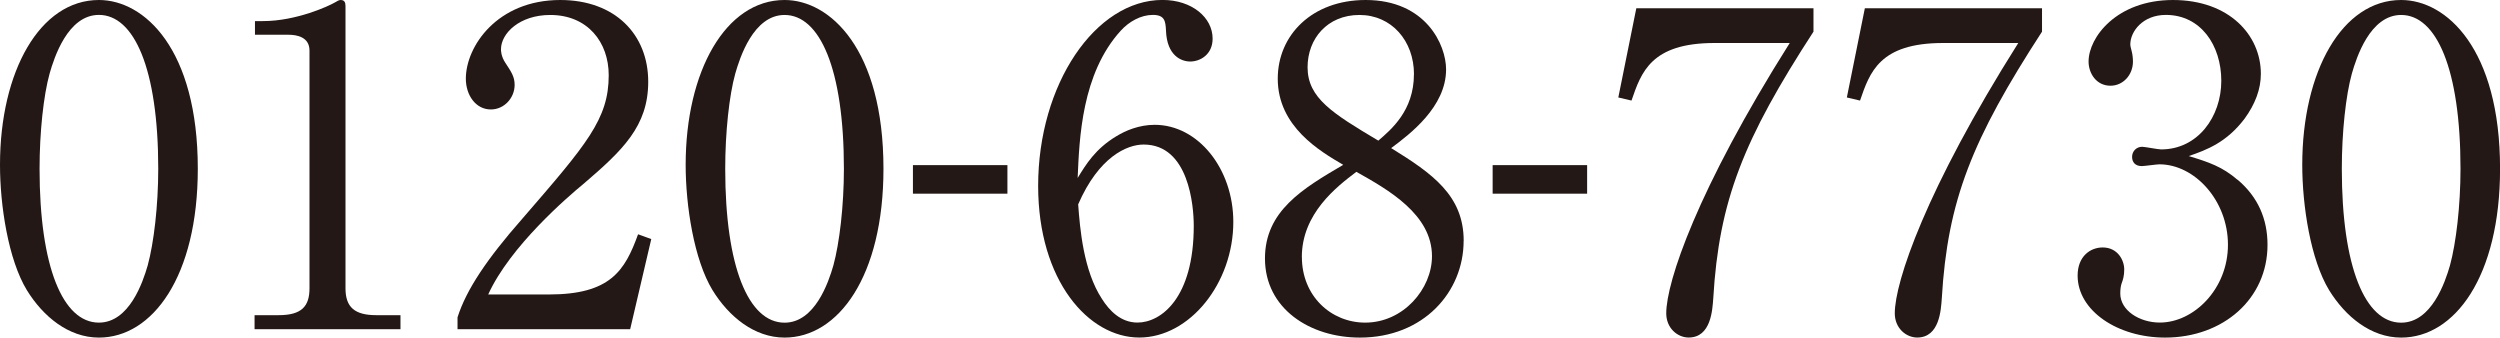
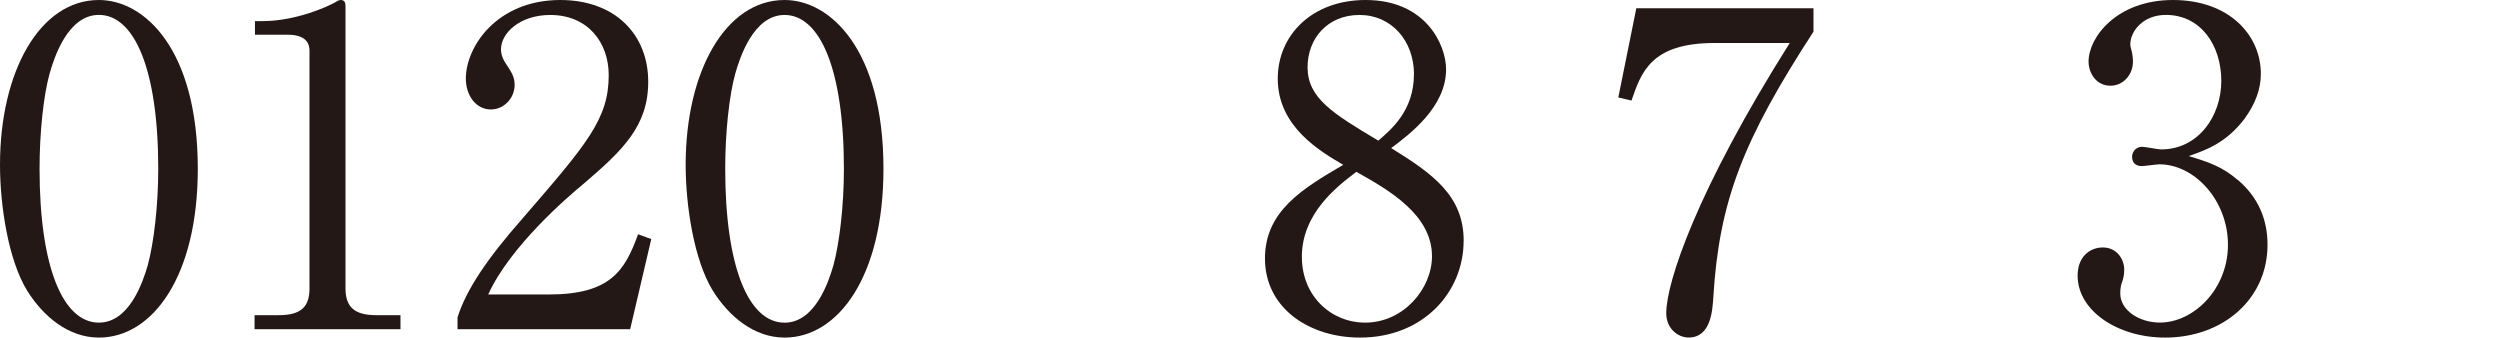
<svg xmlns="http://www.w3.org/2000/svg" id="_レイヤー_2" viewBox="0 0 436.04 58.88">
  <defs>
    <style>.cls-1{fill:#231815;stroke-width:0px;}</style>
  </defs>
  <g id="_画像">
    <path class="cls-1" d="m17.25,58.88c-5.29,0-9.74-3.68-12.57-8.28C1.46,45.31,0,35.88,0,28.75,0,12.42,6.98,0,17.25,0c7.9,0,17.25,8.51,17.25,29.44,0,18.78-7.9,29.44-17.25,29.44ZM8.66,12.8c-1.07,3.83-1.76,10.27-1.76,16.64,0,17.1,4.06,26.83,10.35,26.83,5.29,0,7.67-7.05,8.51-9.97,1.07-3.91,1.84-10.43,1.84-16.87,0-17.48-4.22-26.83-10.35-26.83-5.44,0-7.82,7.51-8.59,10.2Z" />
    <path class="cls-1" d="m44.39,54.97h4.22c3.99,0,5.37-1.53,5.37-4.68V8.82c0-2.38-2.22-2.76-3.68-2.76h-5.83v-2.38h1.38c5.9,0,11.58-2.68,12.5-3.22.54-.31.77-.46,1.07-.46.69,0,.84.46.84,1.07v49.22c0,3.3,1.61,4.68,5.37,4.68h4.22v2.45h-25.45v-2.45Z" />
    <path class="cls-1" d="m109.93,57.42h-30.13v-2.07c1.53-4.83,5.14-10.2,11.27-17.17,11.27-13.03,15.1-17.4,15.1-25.07,0-5.75-3.68-10.5-10.2-10.5-5.37,0-8.59,3.22-8.59,5.98,0,.23,0,1.23.77,2.38,1,1.53,1.61,2.38,1.61,3.83,0,2.3-1.84,4.29-4.14,4.29-2.68,0-4.37-2.53-4.37-5.37,0-5.6,5.44-13.72,16.48-13.72,9.51,0,15.33,5.98,15.33,14.26,0,7.74-4.45,11.96-11.35,17.86-2.61,2.15-12.73,10.81-16.56,19.24h10.58c10.73,0,13.26-4.14,15.56-10.5l2.3.84-3.68,15.72Z" />
    <path class="cls-1" d="m136.84,58.88c-5.29,0-9.74-3.68-12.57-8.28-3.22-5.29-4.68-14.72-4.68-21.85,0-16.33,6.98-28.75,17.25-28.75,7.9,0,17.25,8.51,17.25,29.44,0,18.78-7.9,29.44-17.25,29.44Zm-8.59-46.07c-1.07,3.83-1.76,10.27-1.76,16.64,0,17.1,4.06,26.83,10.35,26.83,5.29,0,7.67-7.05,8.51-9.97,1.07-3.91,1.84-10.43,1.84-16.87,0-17.48-4.22-26.83-10.35-26.83-5.44,0-7.82,7.51-8.59,10.2Z" />
-     <path class="cls-1" d="m175.71,33.78h-16.48v-4.98h16.48v4.98Z" />
-     <path class="cls-1" d="m194.72,23.76c1.61-1,3.99-1.99,6.67-1.99,7.59,0,13.72,7.67,13.72,16.94,0,10.66-7.59,20.16-16.41,20.16s-17.63-9.89-17.63-26.45c0-17.71,9.97-32.43,21.69-32.43,5.14,0,8.74,3.07,8.74,6.75,0,2.76-2.15,3.99-3.91,3.99-1.53,0-4.06-1-4.22-5.37-.08-1.69-.23-2.76-2.3-2.76s-4.14,1.15-5.6,2.76c-6.82,7.51-7.21,18.78-7.51,25.68,1.46-2.38,3.07-5.06,6.75-7.28Zm-2.53,28.36c1.3,2.07,3.3,4.14,6.21,4.14,4.06,0,9.81-4.22,9.81-16.87,0-3.45-.84-14.18-8.74-14.18-2.91,0-7.82,2.15-11.42,10.43.31,4.22.92,11.58,4.14,16.48Z" />
+     <path class="cls-1" d="m175.71,33.78h-16.48v-4.98v4.98Z" />
    <path class="cls-1" d="m255.28,42.01c0,8.89-6.98,16.87-18.09,16.87-8.74,0-16.56-5.06-16.56-13.8,0-8.28,6.59-12.19,13.65-16.33-4.06-2.38-11.42-6.67-11.42-15.03,0-7.59,5.98-13.72,15.33-13.72,10.5,0,14.03,7.82,14.03,12.11,0,6.52-6.29,11.27-9.58,13.72,7.21,4.45,12.65,8.28,12.65,16.18Zm-28.21,2.84c0,6.75,5.06,11.42,11.04,11.42,6.67,0,11.65-5.9,11.65-11.58,0-7.28-7.59-11.58-13.19-14.72-3.45,2.61-9.51,7.28-9.51,14.87Zm19.55-31.89c0-5.83-3.91-10.35-9.51-10.35s-9.05,4.14-9.05,9.12c0,5.37,4.37,8.05,12.34,12.8,2.22-1.92,6.21-5.21,6.21-11.58Z" />
-     <path class="cls-1" d="m276.82,33.78h-16.48v-4.98h16.48v4.98Z" />
    <path class="cls-1" d="m316.3,1.46v4.06c-12.19,18.78-16.48,29.44-17.48,46.53-.15,1.99-.38,6.82-4.29,6.82-1.92,0-3.91-1.61-3.91-4.22,0-5.44,5.37-21.54,21.54-47.15h-13.11c-11.12,0-12.8,5.14-14.49,10.04l-2.3-.54,3.14-15.56h30.89Z" />
-     <path class="cls-1" d="m356.16,1.46v4.06c-12.19,18.78-16.48,29.44-17.48,46.53-.15,1.99-.38,6.82-4.29,6.82-1.92,0-3.91-1.61-3.91-4.22,0-5.44,5.37-21.54,21.54-47.15h-13.11c-11.12,0-12.8,5.14-14.49,10.04l-2.3-.54,3.14-15.56h30.89Z" />
    <path class="cls-1" d="m390.28,31.35c3.53,2.99,5.21,6.82,5.21,11.35,0,9.43-7.74,16.18-17.86,16.18-8.28,0-15.26-4.68-15.26-10.81,0-3.37,2.22-4.91,4.37-4.91,2.61,0,3.76,2.22,3.76,3.83,0,1.15-.23,1.84-.46,2.45-.15.46-.23,1-.23,1.76,0,2.91,3.3,5.06,6.9,5.06,5.9,0,11.88-5.83,11.88-13.57s-5.83-14.03-11.96-14.03c-.46,0-2.61.31-3.07.31-1.15,0-1.69-.69-1.69-1.61,0-1,.77-1.76,1.76-1.76.46,0,2.76.46,3.3.46,6.44,0,10.5-5.75,10.5-11.96s-3.6-11.5-9.66-11.5c-4.06,0-6.21,2.91-6.21,5.14,0,.38.15.77.23,1.15.15.54.23,1.3.23,1.84,0,2.38-1.76,4.22-3.91,4.22-2.53,0-3.83-2.22-3.83-4.22,0-4.22,4.91-10.73,14.72-10.73s15.33,6.13,15.33,12.88c0,2.68-1,5.29-2.84,7.82-3.14,4.14-6.59,5.44-9.74,6.52,3.53,1.07,5.83,1.84,8.51,4.14Z" />
-     <path class="cls-1" d="m418.8,58.88c-5.29,0-9.74-3.68-12.57-8.28-3.22-5.29-4.68-14.72-4.68-21.85,0-16.33,6.98-28.75,17.25-28.75,7.9,0,17.25,8.51,17.25,29.44,0,18.78-7.9,29.44-17.25,29.44Zm-8.59-46.07c-1.07,3.83-1.76,10.27-1.76,16.64,0,17.1,4.06,26.83,10.35,26.83,5.29,0,7.67-7.05,8.51-9.97,1.07-3.91,1.84-10.43,1.84-16.87,0-17.48-4.22-26.83-10.35-26.83-5.44,0-7.82,7.51-8.59,10.2Z" />
  </g>
</svg>